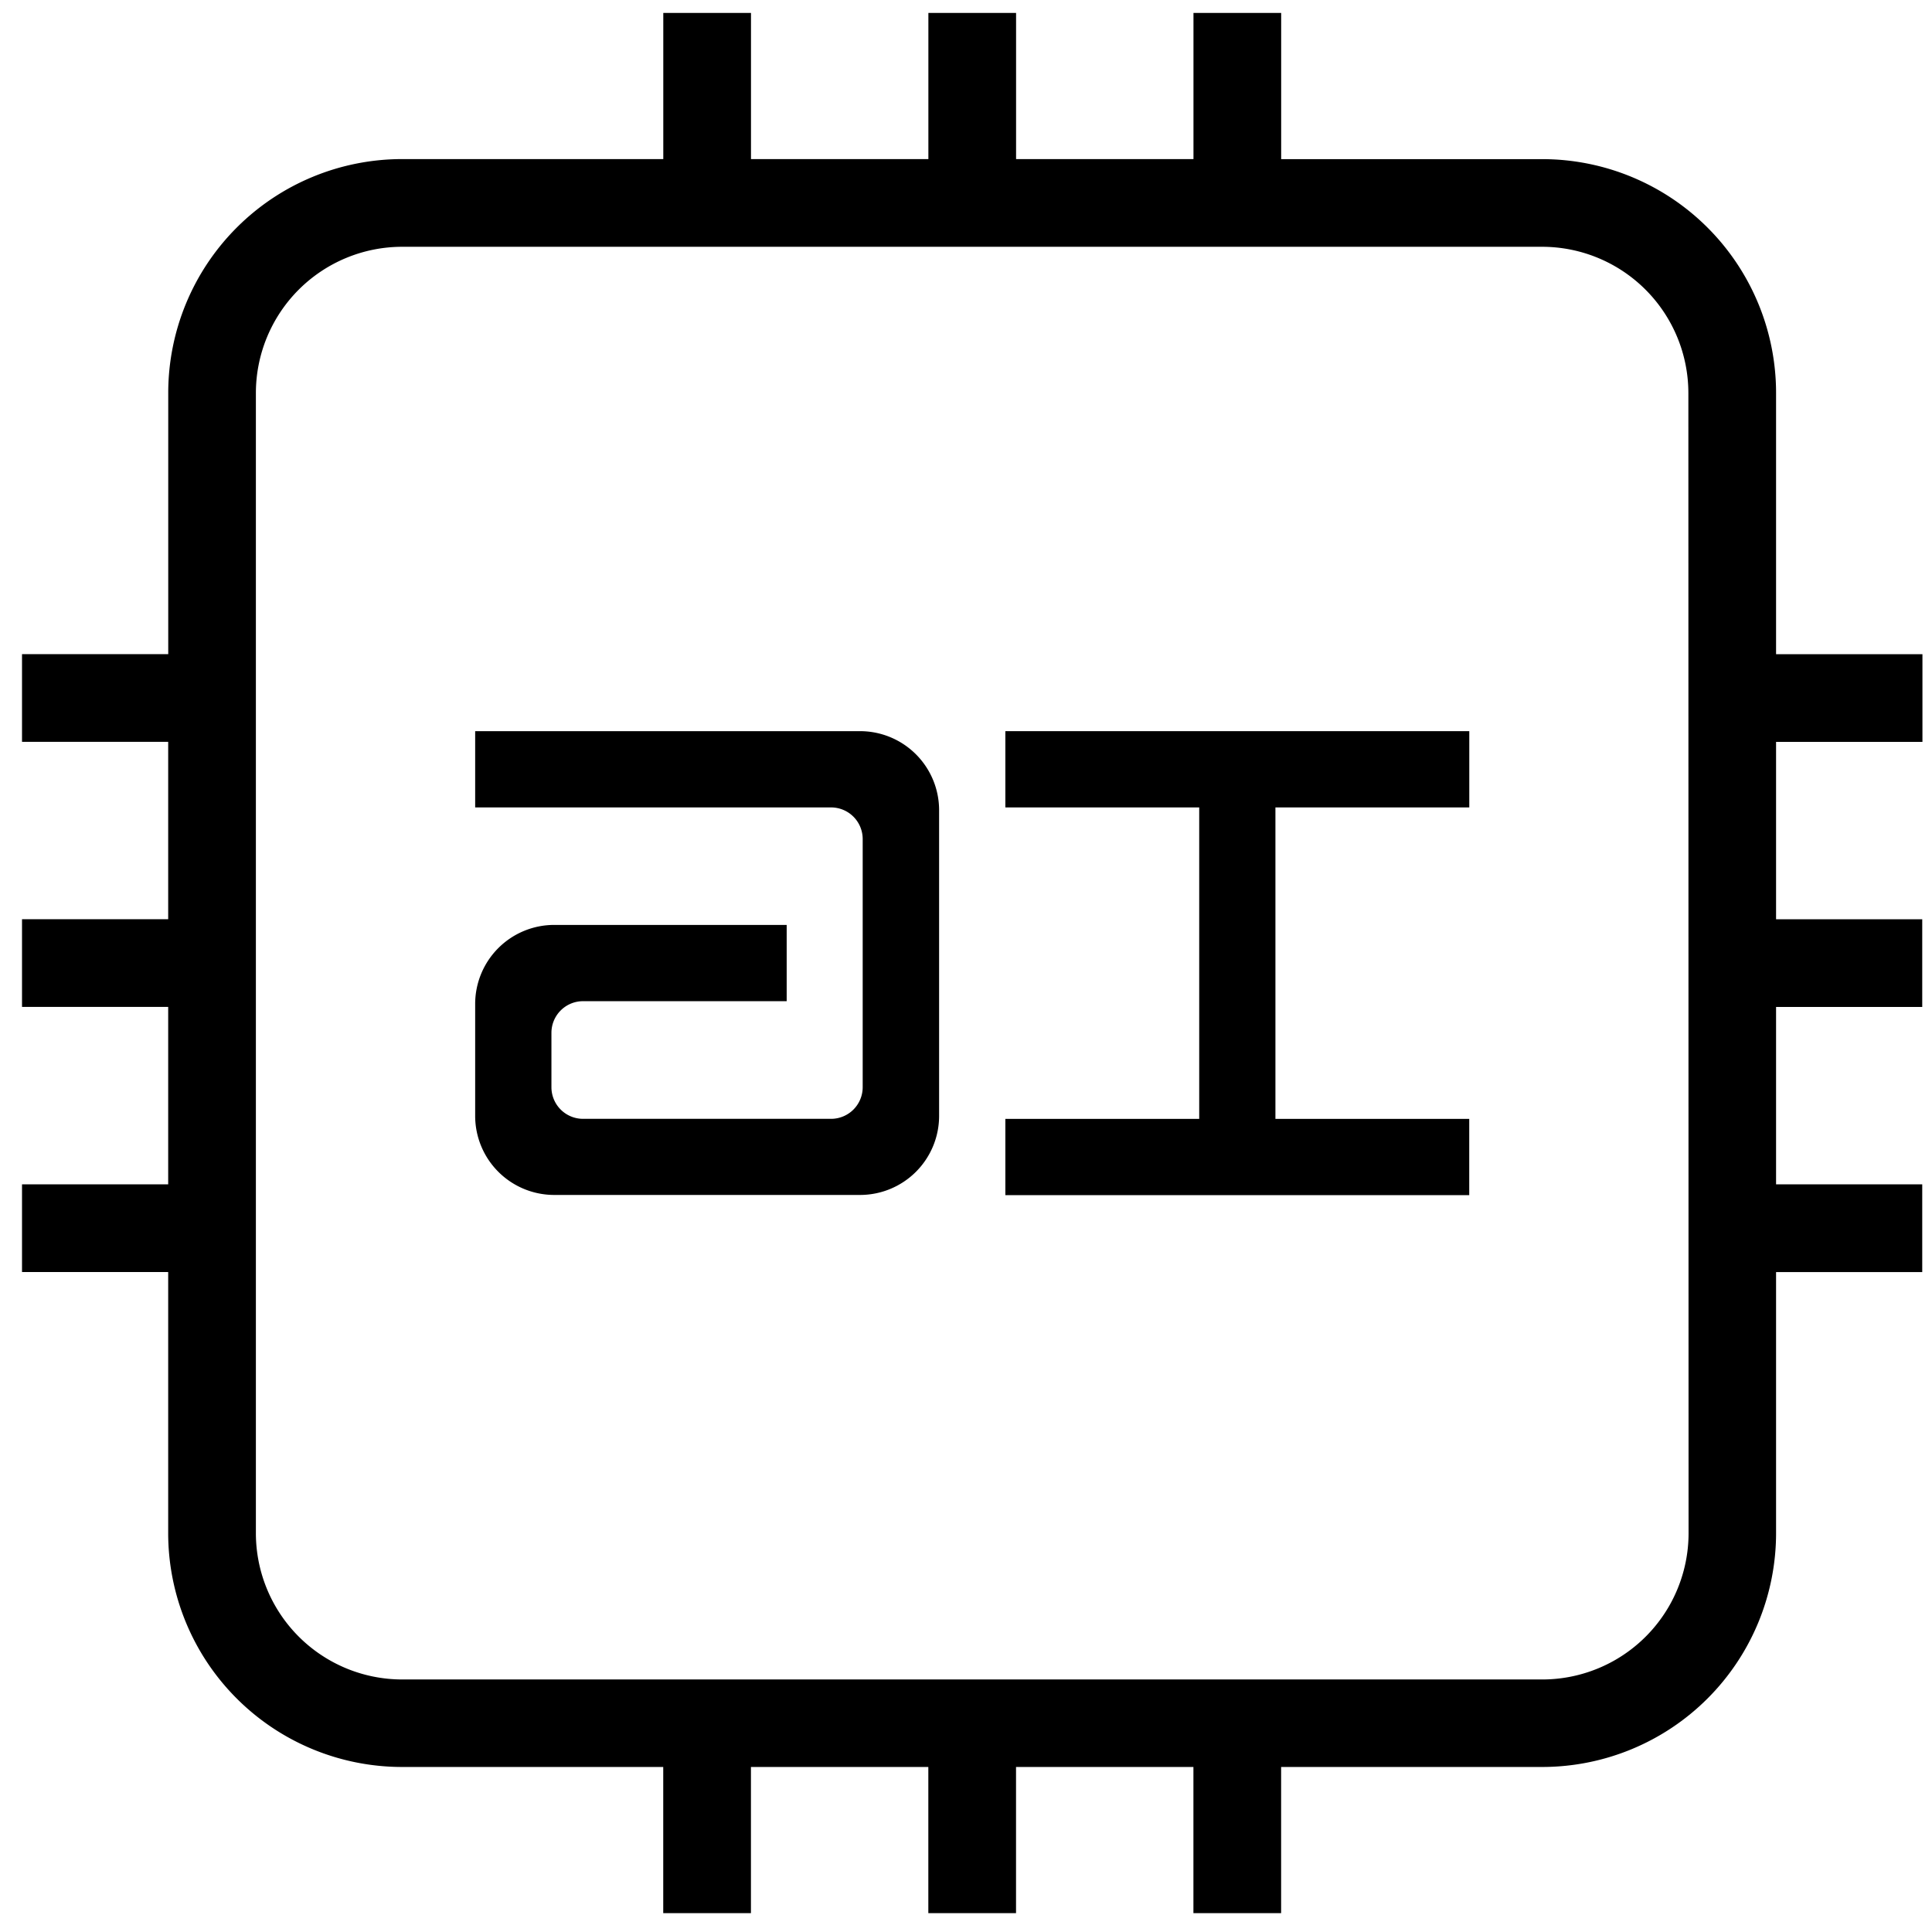
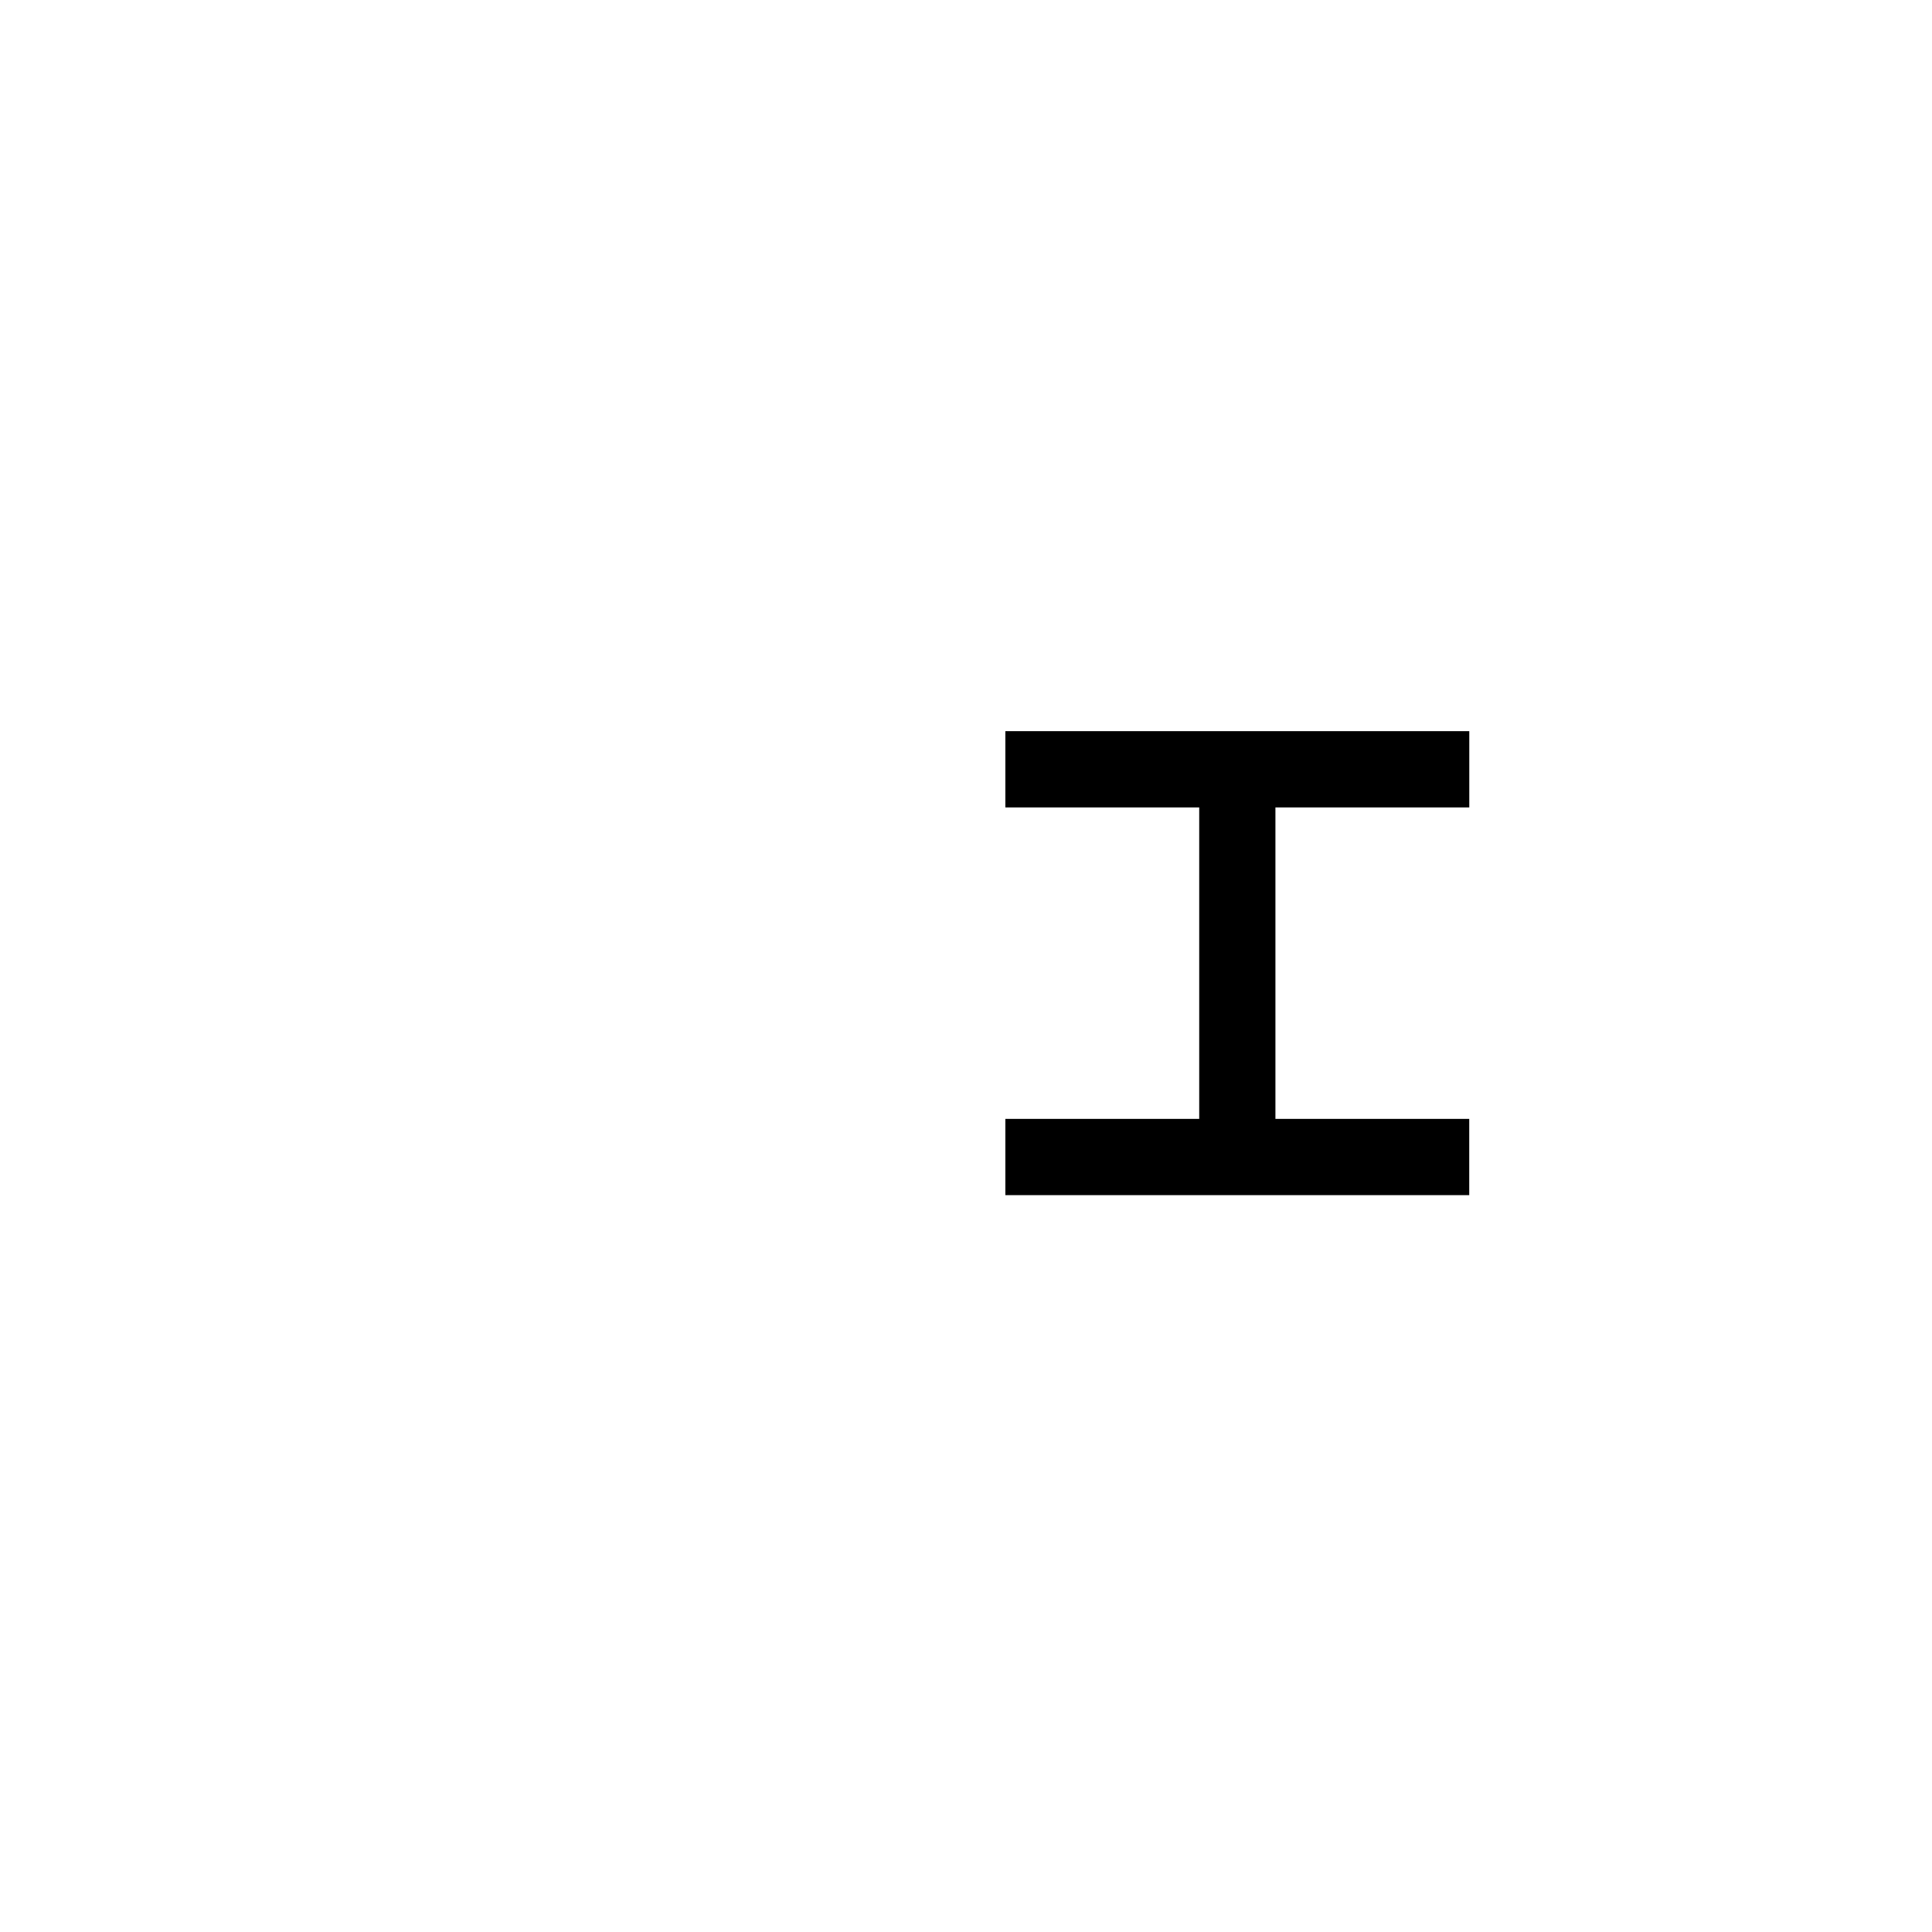
<svg xmlns="http://www.w3.org/2000/svg" width="38" height="38" viewBox="0 0 38 38">
  <defs>
    <clipPath id="a">
-       <rect width="38" height="38" transform="translate(0 -0.368)" />
-     </clipPath>
+       </clipPath>
  </defs>
  <g transform="translate(0.442 0.252)">
    <path d="M38.946,24.567H33.634v1.5h3.813v6.126H33.634v1.5h9.124v-1.5H38.946V26.067h3.813v-1.5Z" transform="translate(-14.302 -10.438)" />
    <g transform="translate(-0.443 0.115)">
      <g clip-path="url(#a)">
        <path d="M23.07,24.567H15.5v1.5h7a.622.622,0,0,1,.622.622V31.57a.622.622,0,0,1-.622.622H17.622A.622.622,0,0,1,17,31.57V30.5a.622.622,0,0,1,.622-.622h4.005v-1.5H17.056A1.555,1.555,0,0,0,15.5,29.934v2.2a1.555,1.555,0,0,0,1.555,1.555H23.07a1.555,1.555,0,0,0,1.555-1.555V26.122a1.555,1.555,0,0,0-1.555-1.555" transform="translate(-6.153 -10.553)" />
-         <path d="M37.379,14.338V12.613H34.5V7.476a4.6,4.6,0,0,0-4.6-4.6H24.766V0H23.041V2.875H19.552V0H17.827V2.875H14.338V0H12.613V2.875H7.476a4.6,4.6,0,0,0-4.6,4.6v5.137H0v1.725H2.875v3.489H0v1.725H2.875v3.489H0v1.725H2.875V29.9a4.6,4.6,0,0,0,4.6,4.6h5.137v2.875h1.725V34.5h3.489v2.875h1.725V34.5h3.489v2.875h1.725V34.5H29.9a4.6,4.6,0,0,0,4.6-4.6V24.766h2.875V23.041H34.5V19.552h2.875V17.827H34.5V14.338ZM32.779,29.9A2.878,2.878,0,0,1,29.9,32.779H7.476A2.878,2.878,0,0,1,4.6,29.9V7.476A2.878,2.878,0,0,1,7.476,4.6H29.9a2.878,2.878,0,0,1,2.875,2.875Z" transform="translate(0.434 -0.113)" />
      </g>
    </g>
  </g>
</svg>